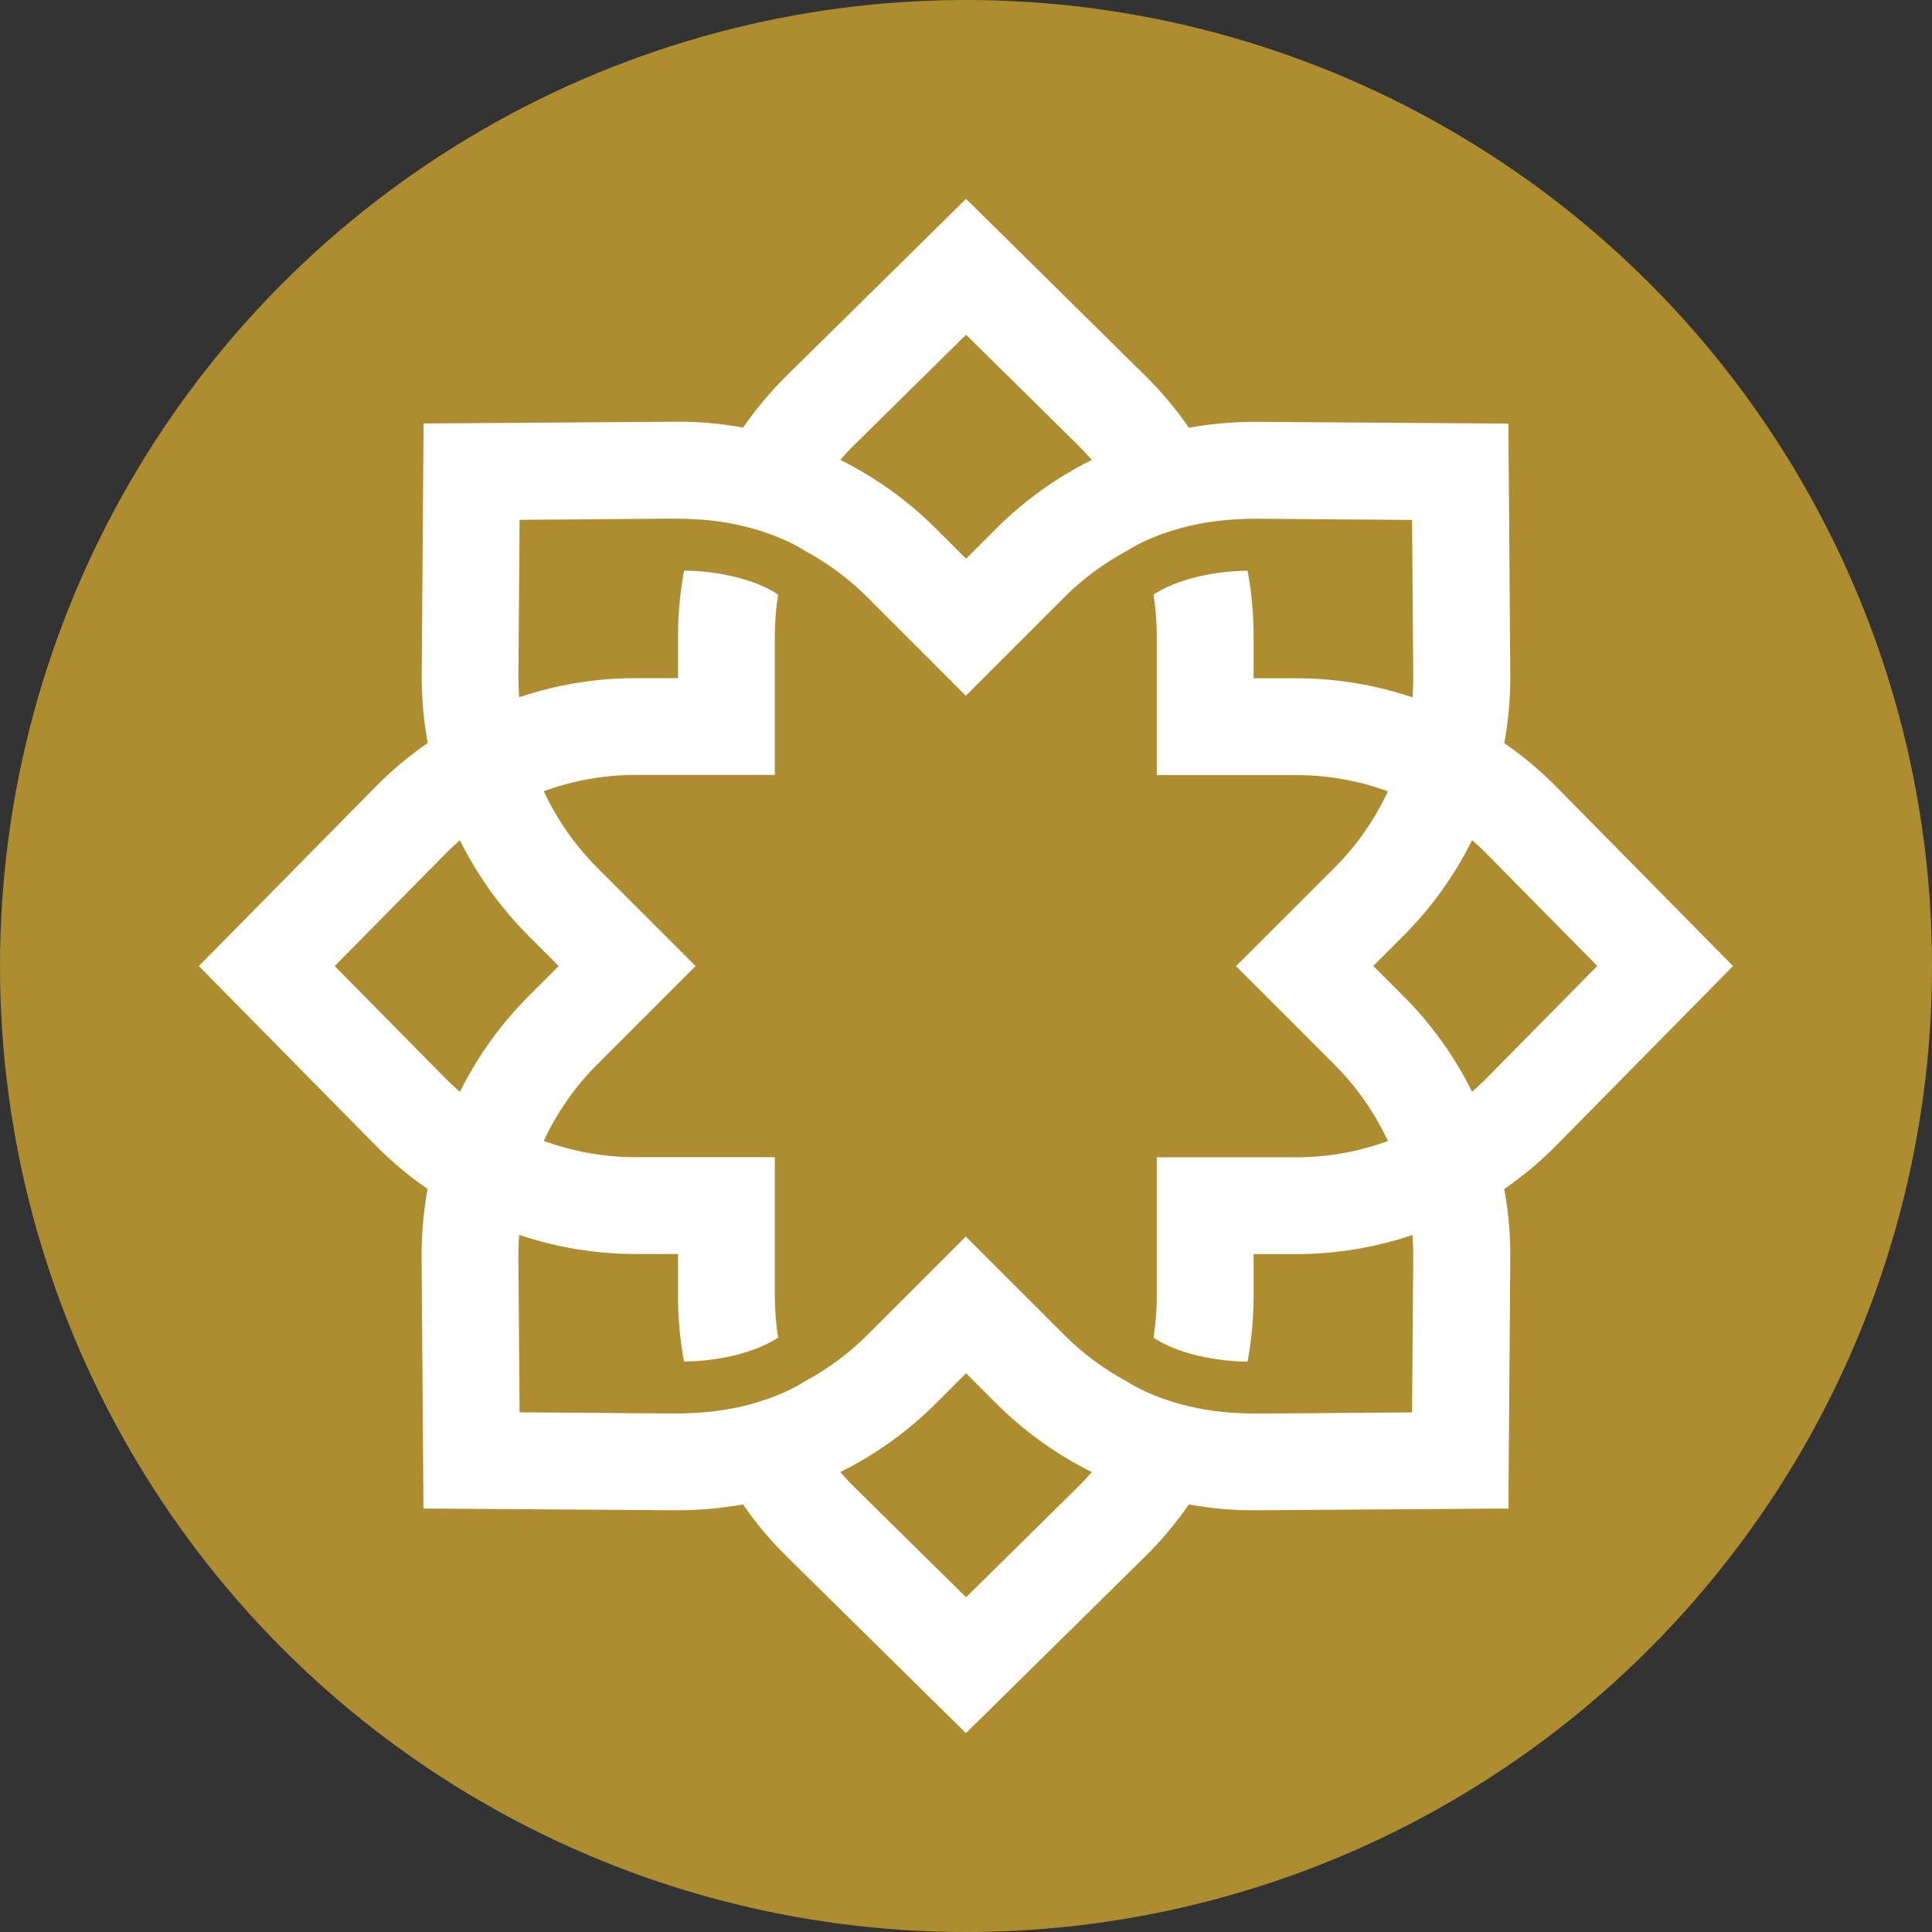
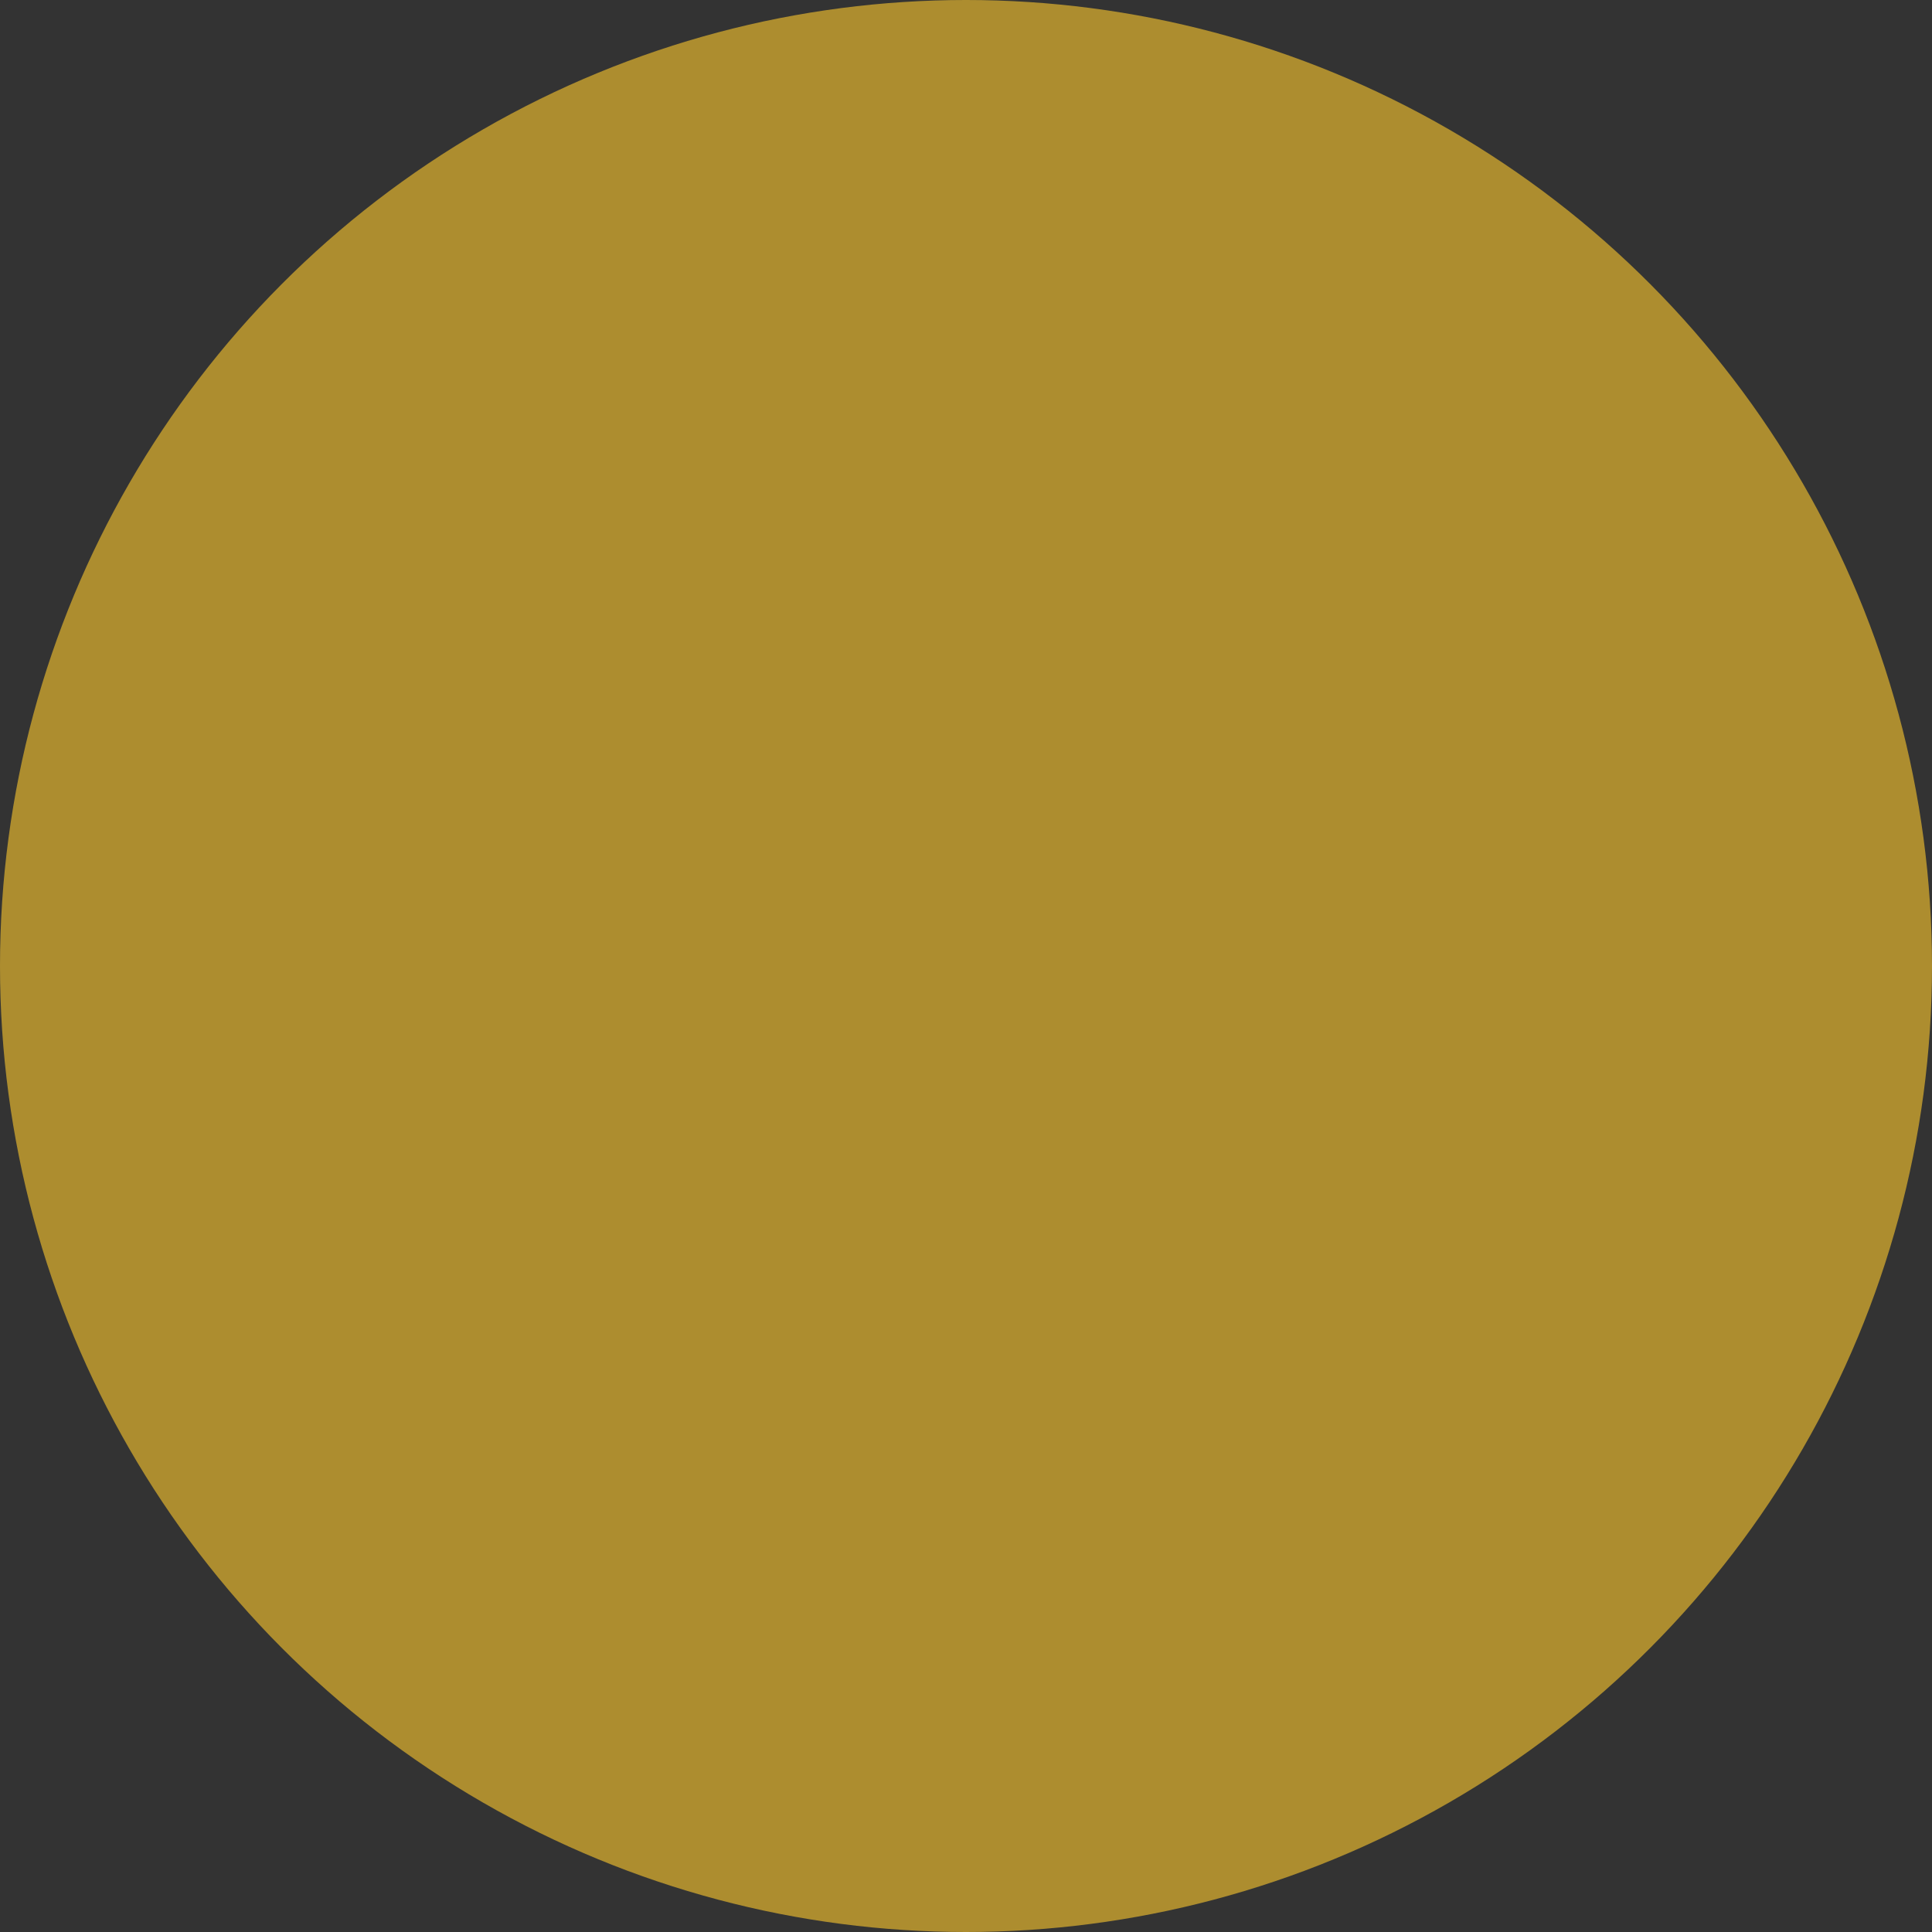
<svg xmlns="http://www.w3.org/2000/svg" width="68" height="68" viewBox="0 0 68 68" fill="none">
  <rect x="0" y="0" width="68" height="68" fill="#333333" stroke="none" />
  <circle cx="34" cy="34" r="34" fill="#AD8D2F" />
  <g clip-path="url(#clip0_1_2919)">
-     <path d="M34.002 7L27.699 13.212C27.126 13.777 26.611 14.391 26.155 15.05C25.367 14.905 24.566 14.835 23.761 14.843L14.909 14.905L14.843 23.756C14.839 24.557 14.909 25.358 15.055 26.151C14.395 26.607 13.777 27.122 13.216 27.695L7 34.002L13.212 40.306C13.777 40.878 14.391 41.393 15.05 41.849C14.905 42.638 14.835 43.438 14.839 44.243L14.905 53.095L23.756 53.157C24.557 53.161 25.358 53.091 26.151 52.95C26.607 53.609 27.122 54.228 27.695 54.788L33.998 61L40.301 54.788C40.874 54.224 41.389 53.609 41.845 52.95C42.633 53.095 43.434 53.165 44.239 53.157L53.091 53.095L53.157 44.243C53.161 43.443 53.091 42.642 52.945 41.849C53.605 41.393 54.224 40.878 54.784 40.306L60.996 34.002L54.784 27.699C54.219 27.126 53.605 26.611 52.945 26.155C53.091 25.367 53.161 24.566 53.157 23.761L53.091 14.909L44.239 14.847C43.438 14.843 42.638 14.914 41.845 15.055C41.389 14.395 40.874 13.777 40.301 13.216L34.002 7ZM34.002 19.665L32.944 18.607C31.96 17.623 30.819 16.806 29.574 16.187C29.74 15.996 29.91 15.814 30.089 15.64L34.002 11.78L37.915 15.64C38.094 15.814 38.264 16.001 38.43 16.187C37.185 16.806 36.044 17.623 35.06 18.607L34.002 19.665ZM34.002 48.335L35.06 49.393C36.044 50.377 37.185 51.194 38.43 51.813C38.264 52.004 38.094 52.186 37.915 52.36L34.002 56.219L30.089 52.36C29.91 52.186 29.74 51.999 29.574 51.813C30.819 51.194 31.96 50.377 32.944 49.393L34.002 48.335ZM11.78 34.002L15.64 30.089C15.814 29.91 16.001 29.74 16.187 29.574C16.806 30.819 17.623 31.96 18.607 32.944L19.665 34.002L18.607 35.06C17.623 36.044 16.806 37.185 16.187 38.43C15.996 38.264 15.814 38.094 15.64 37.915L11.78 34.002ZM56.219 33.998L52.36 37.911C52.186 38.09 51.999 38.26 51.813 38.426C51.194 37.181 50.377 36.04 49.393 35.056L48.335 33.998L49.393 32.94C50.377 31.956 51.194 30.815 51.813 29.57C52.004 29.732 52.186 29.906 52.36 30.085L56.219 33.998ZM24.483 34.002L21.018 30.537C20.238 29.757 19.603 28.844 19.138 27.848C20.171 27.471 21.267 27.275 22.37 27.275H27.271V22.375C27.271 21.889 27.313 21.404 27.387 20.926C26.57 20.379 25.226 20.088 24.076 20.084C23.939 20.839 23.864 21.607 23.864 22.375V23.869H22.366C20.976 23.869 19.59 24.097 18.271 24.541C18.254 24.292 18.246 24.039 18.246 23.79L18.287 18.296L23.781 18.254C24.035 18.254 24.284 18.266 24.532 18.279C26.906 18.416 28.3 19.37 28.3 19.37C29.118 19.81 29.873 20.362 30.529 21.022L33.994 24.487L37.459 21.022C38.114 20.366 38.87 19.81 39.687 19.374C39.687 19.374 41.081 18.416 43.455 18.283C43.704 18.271 43.953 18.254 44.206 18.258L49.7 18.3L49.742 23.794C49.742 24.043 49.734 24.296 49.717 24.545C48.401 24.101 47.016 23.873 45.621 23.873H44.123V22.379C44.123 21.611 44.053 20.843 43.911 20.088C42.762 20.092 41.418 20.383 40.6 20.93C40.675 21.408 40.716 21.893 40.716 22.379V27.28H45.617C46.721 27.28 47.816 27.475 48.85 27.852C48.385 28.848 47.75 29.765 46.97 30.541L43.505 34.006L46.97 37.471C47.75 38.251 48.385 39.164 48.85 40.16C47.816 40.538 46.721 40.733 45.617 40.733H40.716V45.634C40.716 46.119 40.675 46.605 40.6 47.082C41.418 47.63 42.762 47.92 43.911 47.924C44.048 47.169 44.123 46.401 44.123 45.634V44.14H45.621C47.011 44.14 48.397 43.911 49.717 43.468C49.734 43.717 49.742 43.97 49.742 44.219L49.7 49.713L44.206 49.754C43.953 49.754 43.704 49.742 43.455 49.729C41.081 49.593 39.687 48.638 39.687 48.638C38.87 48.198 38.114 47.646 37.459 46.986L33.994 43.522L30.529 46.986C29.873 47.642 29.118 48.198 28.3 48.634C28.3 48.634 26.906 49.593 24.532 49.725C24.284 49.738 24.035 49.754 23.781 49.75L18.287 49.709L18.246 44.215C18.246 43.965 18.254 43.712 18.271 43.463C19.586 43.907 20.972 44.136 22.366 44.136H23.864V45.63C23.864 46.397 23.935 47.165 24.076 47.92C25.226 47.916 26.57 47.626 27.387 47.078C27.313 46.601 27.271 46.115 27.271 45.63V40.729H22.37C21.267 40.729 20.171 40.534 19.138 40.156C19.603 39.16 20.238 38.243 21.018 37.467L24.483 34.002Z" fill="white" />
-   </g>
+     </g>
  <defs>
    <clipPath id="clip0_1_2919">
      <rect width="54" height="54" fill="white" transform="translate(7 7)" />
    </clipPath>
  </defs>
</svg>